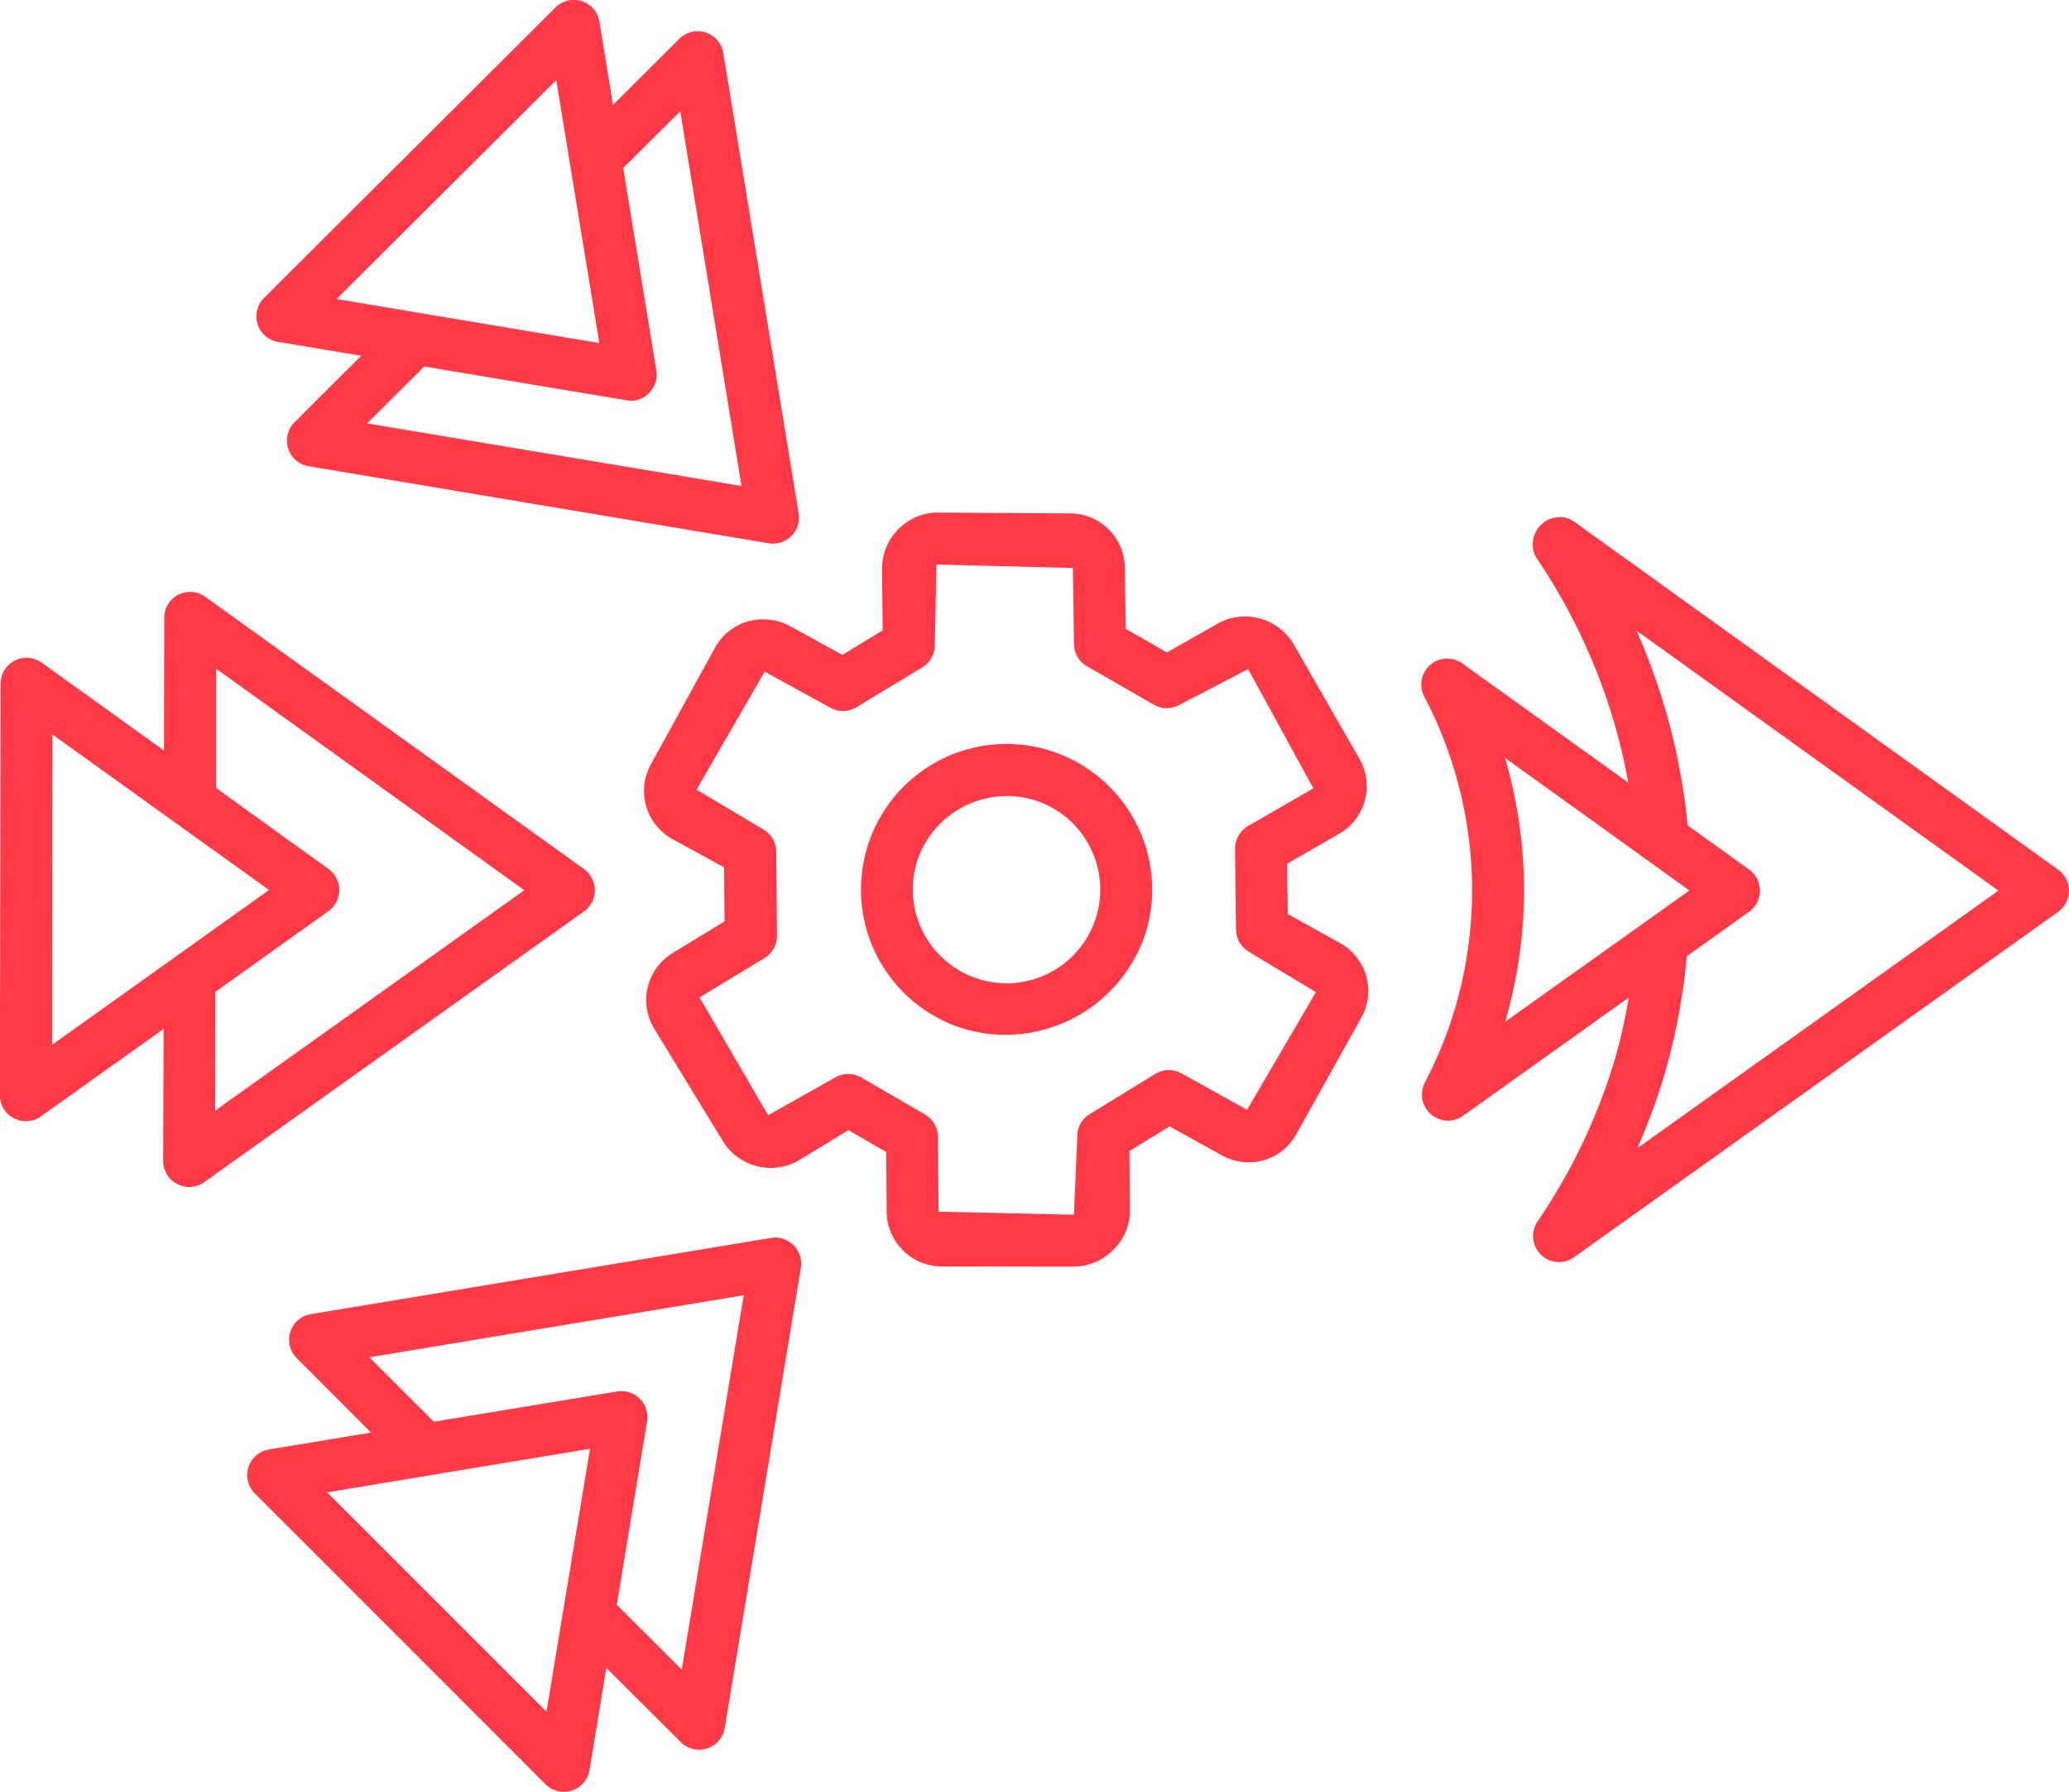
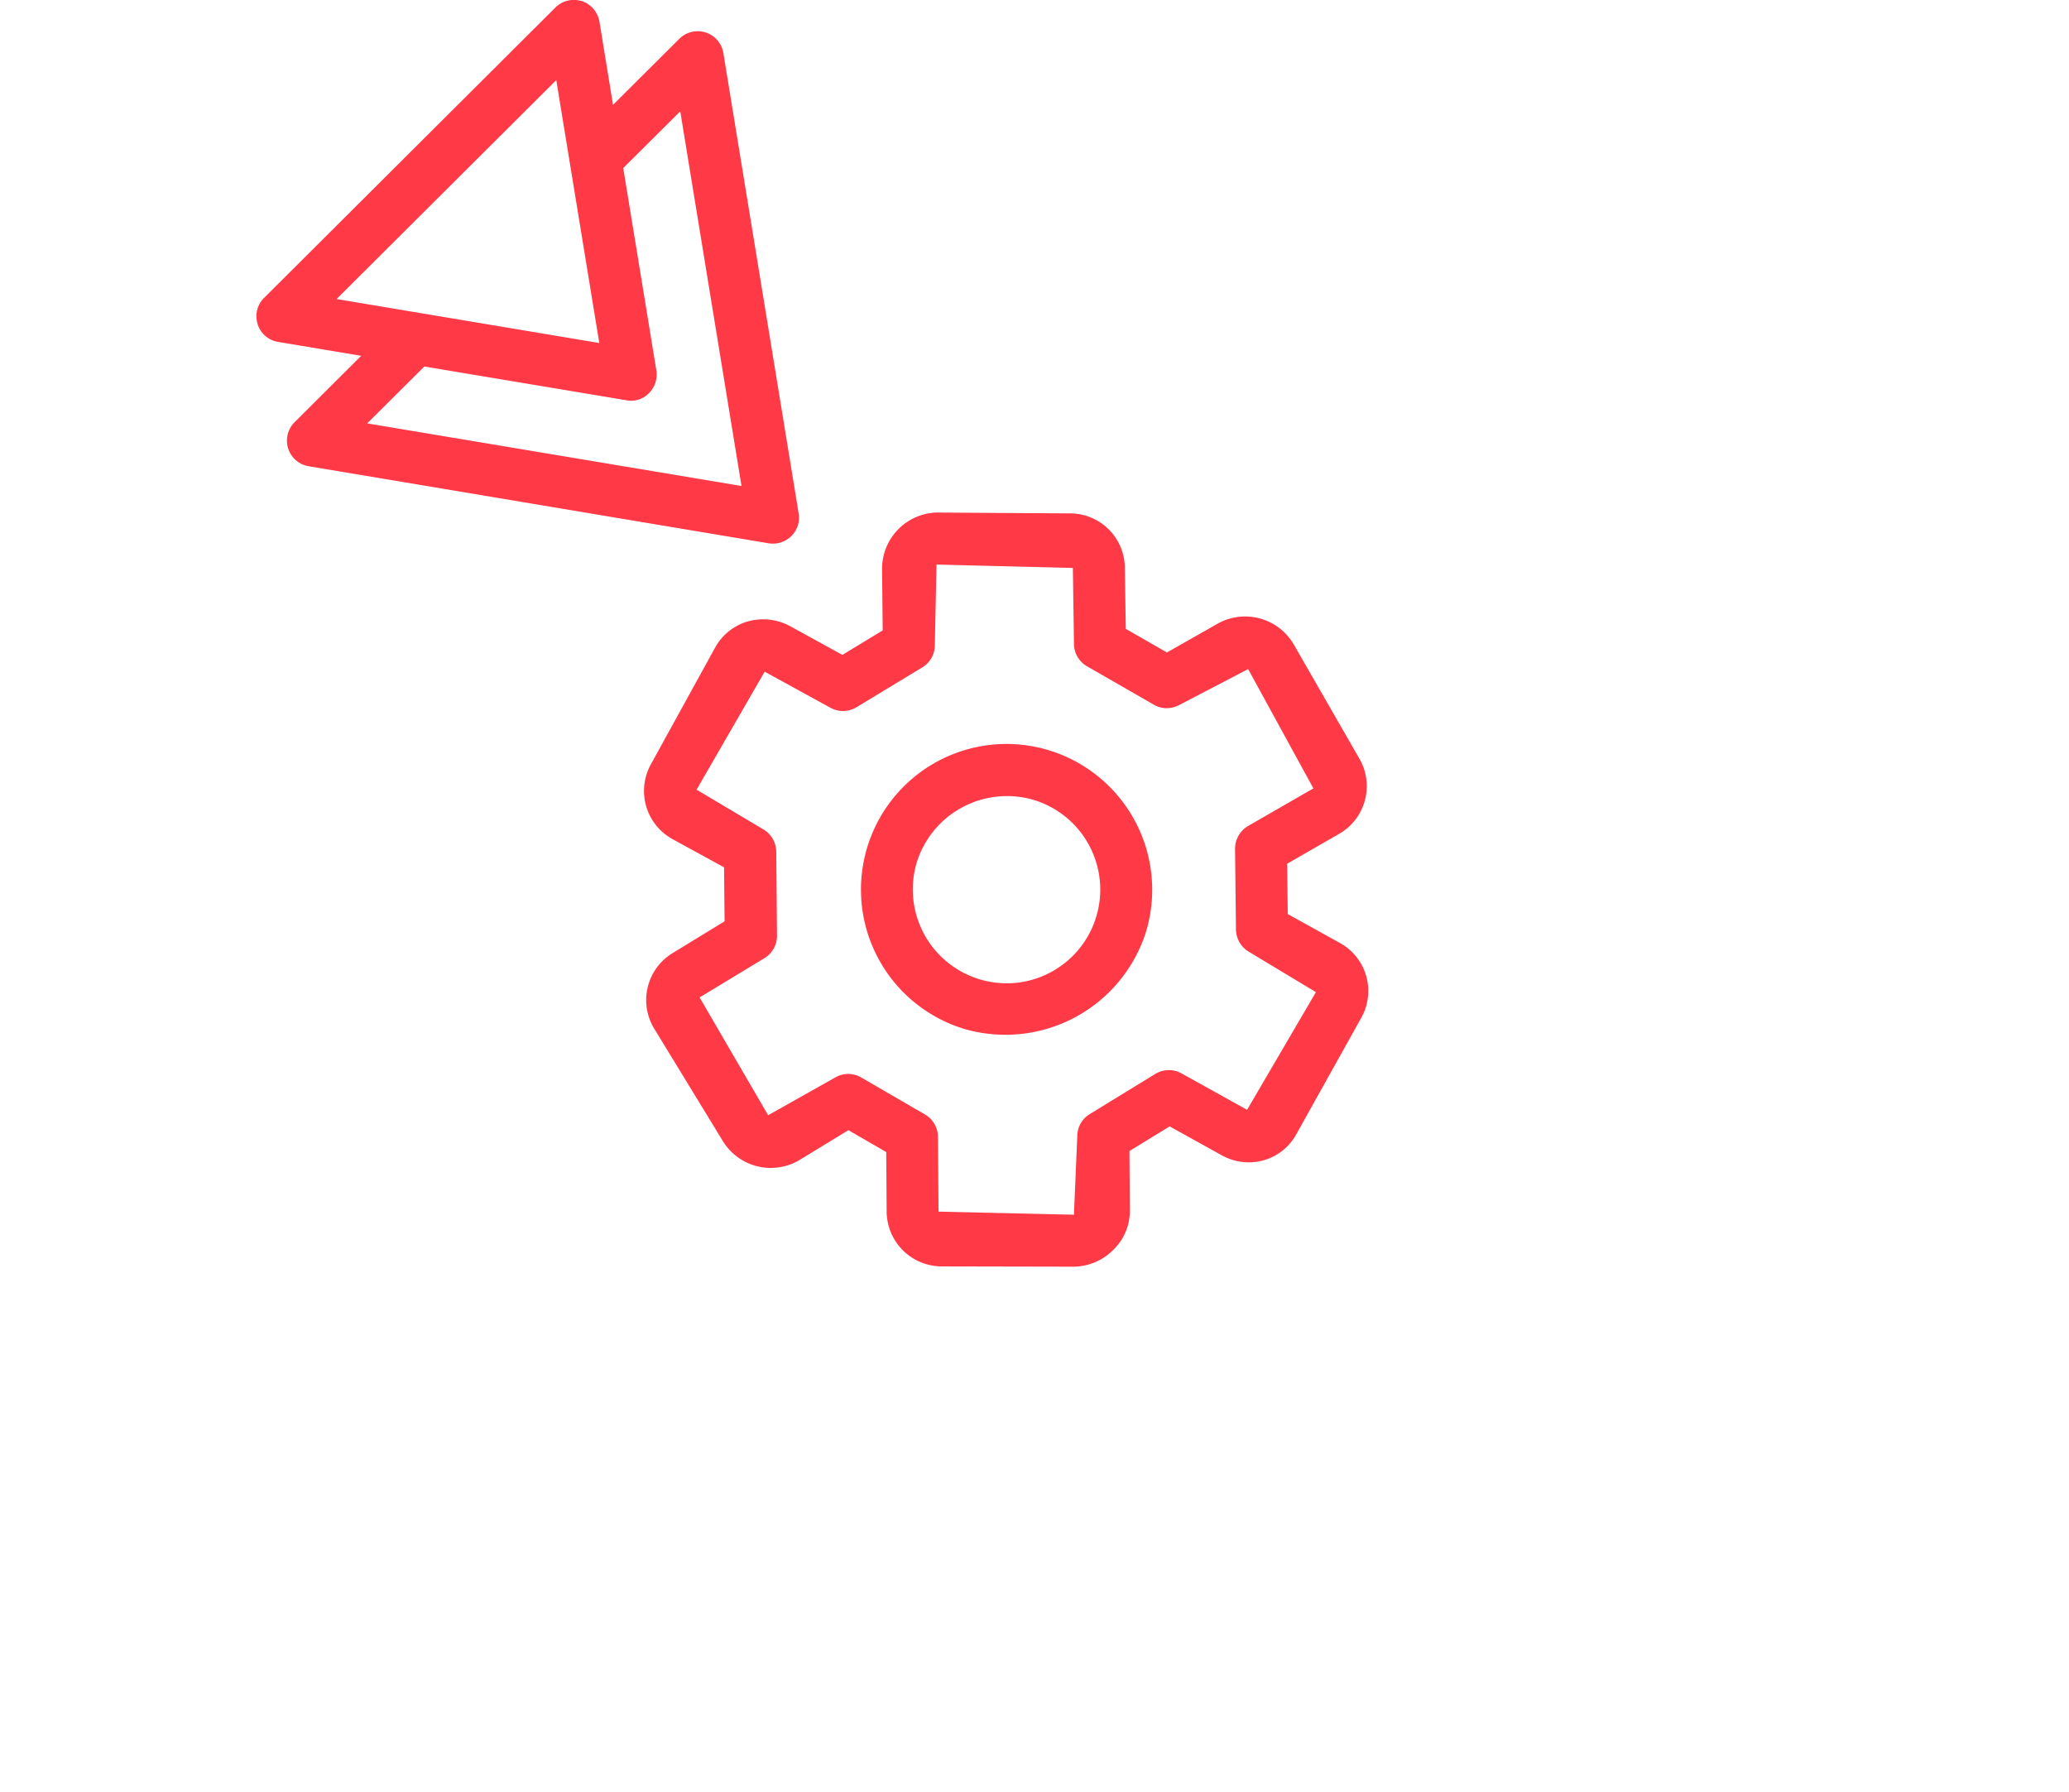
<svg xmlns="http://www.w3.org/2000/svg" width="54.72" height="47.382" viewBox="0 0 54.72 47.382">
  <g id="icon_to" data-name="icon to" transform="translate(54.72 47.384) rotate(180)">
-     <path id="Tracé_37553" data-name="Tracé 37553" d="M32.757,7.894,25.064.2A.688.688,0,0,0,23.9.577l-.445,2.7L21.486,1.315a.687.687,0,0,0-1.163.376L18.311,13.858a.691.691,0,0,0,.678.8.578.578,0,0,0,.112-.011l12.169-2.015a.685.685,0,0,0,.374-1.162L29.679,9.5l2.7-.447a.687.687,0,0,0,.374-1.163m-3.03,3.6-9.9,1.642,1.638-9.9,1.717,1.715-.8,4.849a.685.685,0,0,0,.68.8.721.721,0,0,0,.11-.009l4.849-.8ZM23.888,9.072l1.151-6.953,5.8,5.8Z" transform="translate(15.228 0.001)" fill="#ff3946" />
-     <path id="Tracé_37554" data-name="Tracé 37554" d="M36.644,10.548a.681.681,0,0,0-.713.051l-3.243,2.312L32.7,9.42a.689.689,0,0,0-1.086-.562l-10.043,7.16a.686.686,0,0,0-.288.559.7.7,0,0,0,.286.561l10.016,7.2a.685.685,0,0,0,1.086-.555l.007-3.51,3.235,2.325a.688.688,0,0,0,.713.053A.693.693,0,0,0,37,22.035l.018-10.877a.682.682,0,0,0-.372-.61M31.3,22.438l-8.151-5.859,8.175-5.828-.007,3.142-2.988,2.131a.688.688,0,0,0,0,1.118L31.3,19.283Zm4.329-1.74L29.9,16.585l5.736-4.093Z" transform="translate(17.705 7.264)" fill="#ff3946" />
    <path id="Tracé_37555" data-name="Tracé 37555" d="M32.652,23.82a.682.682,0,0,0-.54-.469l-2.2-.368,1.761-1.755a.687.687,0,0,0-.37-1.165L19.135,18.025a.7.7,0,0,0-.6.192.682.682,0,0,0-.192.6l1.991,12.174a.688.688,0,0,0,1.163.376l1.755-1.748.359,2.2a.693.693,0,0,0,.467.544.762.762,0,0,0,.211.031.686.686,0,0,0,.486-.2l7.706-7.68a.681.681,0,0,0,.17-.693M21.474,29.448l-1.62-9.908,9.9,1.656L28.242,22.7,22.9,21.808a.653.653,0,0,0-.6.189.692.692,0,0,0-.194.6l.876,5.351Zm3.279.826-1.138-6.953,6.949,1.163Z" transform="translate(15.255 14.992)" fill="#ff3946" />
-     <path id="Tracé_37556" data-name="Tracé 37556" d="M17.051,22.6a11.026,11.026,0,0,1-.758-8.426,11.274,11.274,0,0,1,.744-1.786.688.688,0,0,0-1.009-.876l-4.384,3.127a14.075,14.075,0,0,1,.41-1.772,15.511,15.511,0,0,1,2-4.146.692.692,0,0,0-.086-.879.684.684,0,0,0-.879-.068L.288,16.906a.688.688,0,0,0,0,1.118l12.806,9.206a.627.627,0,0,0,.368.115.768.768,0,0,0,.346-.086.726.726,0,0,0,.374-.638.687.687,0,0,0-.119-.387,15.479,15.479,0,0,1-2.407-5.91l4.388,3.151a.686.686,0,0,0,1.009-.874m-5.613,1.744L1.867,17.468l9.549-6.81a16.932,16.932,0,0,0-.674,1.8,16.511,16.511,0,0,0-.634,3.274L8.46,16.909a.688.688,0,0,0,0,1.118l1.625,1.167a16.742,16.742,0,0,0,1.354,5.152m-1.4-6.874L14.913,14a12.361,12.361,0,0,0,.005,6.98Z" transform="translate(0 6.364)" fill="#ff3946" />
    <path id="Tracé_37557" data-name="Tracé 37557" d="M21.559,27.522h0L18.008,27.5a1.451,1.451,0,0,1-1.455-1.435l-.024-1.618-1.088-.625-1.365.775a1.49,1.49,0,0,1-1.975-.537l-1.755-3.054a1.453,1.453,0,0,1,.535-1.977l1.38-.793-.016-1.332-1.383-.766a1.449,1.449,0,0,1-.568-1.964l1.724-3.091a1.428,1.428,0,0,1,.87-.691,1.464,1.464,0,0,1,1.107.136l1.374.762,1.063-.652-.011-1.57a1.434,1.434,0,0,1,.436-1.041A1.5,1.5,0,0,1,17.9,7.58l3.5.007a1.46,1.46,0,0,1,1.453,1.436l.011,1.588,1,.579,1.312-.8a1.486,1.486,0,0,1,1.993.485l1.832,3a1.453,1.453,0,0,1-.48,1.993l-1.381.845.013,1.427,1.365.747a1.454,1.454,0,0,1,.577,1.966L27.39,23.951a1.444,1.444,0,0,1-.872.694,1.5,1.5,0,0,1-1.107-.125l-1.387-.762-1.066.647.016,1.581a1.489,1.489,0,0,1-1.4,1.535Zm-6.115-5.174a.7.7,0,0,1,.343.093l1.766,1.015a.687.687,0,0,1,.346.584l.029,2.017,3.607.09.044-2.118a.687.687,0,0,1,.33-.6l1.742-1.055a.687.687,0,0,1,.687-.015l1.742.955,1.8-3.12-1.75-1.041a.694.694,0,0,1-.357-.6l-.02-2.219a.691.691,0,0,1,.33-.594L27.8,14.7l-1.812-3.115-1.762.991a.683.683,0,0,1-.7.007l-1.689-.98a.69.69,0,0,1-.341-.588l-.015-1.979L17.9,8.954l-.088,2.068a.69.69,0,0,1-.328.592l-1.735,1.063a.688.688,0,0,1-.693.015l-1.735-.964L11.5,14.84,13.261,15.9a.7.7,0,0,1,.354.6l.024,2.133a.7.7,0,0,1-.344.6l-1.728.995,1.726,3.155,1.81-.944a.734.734,0,0,1,.341-.09" transform="translate(8.417 6.308)" fill="#ff3946" />
    <path id="Tracé_37558" data-name="Tracé 37558" d="M17.089,18.621a3.856,3.856,0,0,1-3.681-4.994,3.9,3.9,0,0,1,4.824-2.534,3.851,3.851,0,0,1-1.143,7.528m0-6.33a2.478,2.478,0,0,0-.731,4.846,2.5,2.5,0,0,0,3.1-1.632,2.483,2.483,0,0,0-2.367-3.213" transform="translate(11.011 9.09)" fill="#ff3946" />
  </g>
</svg>